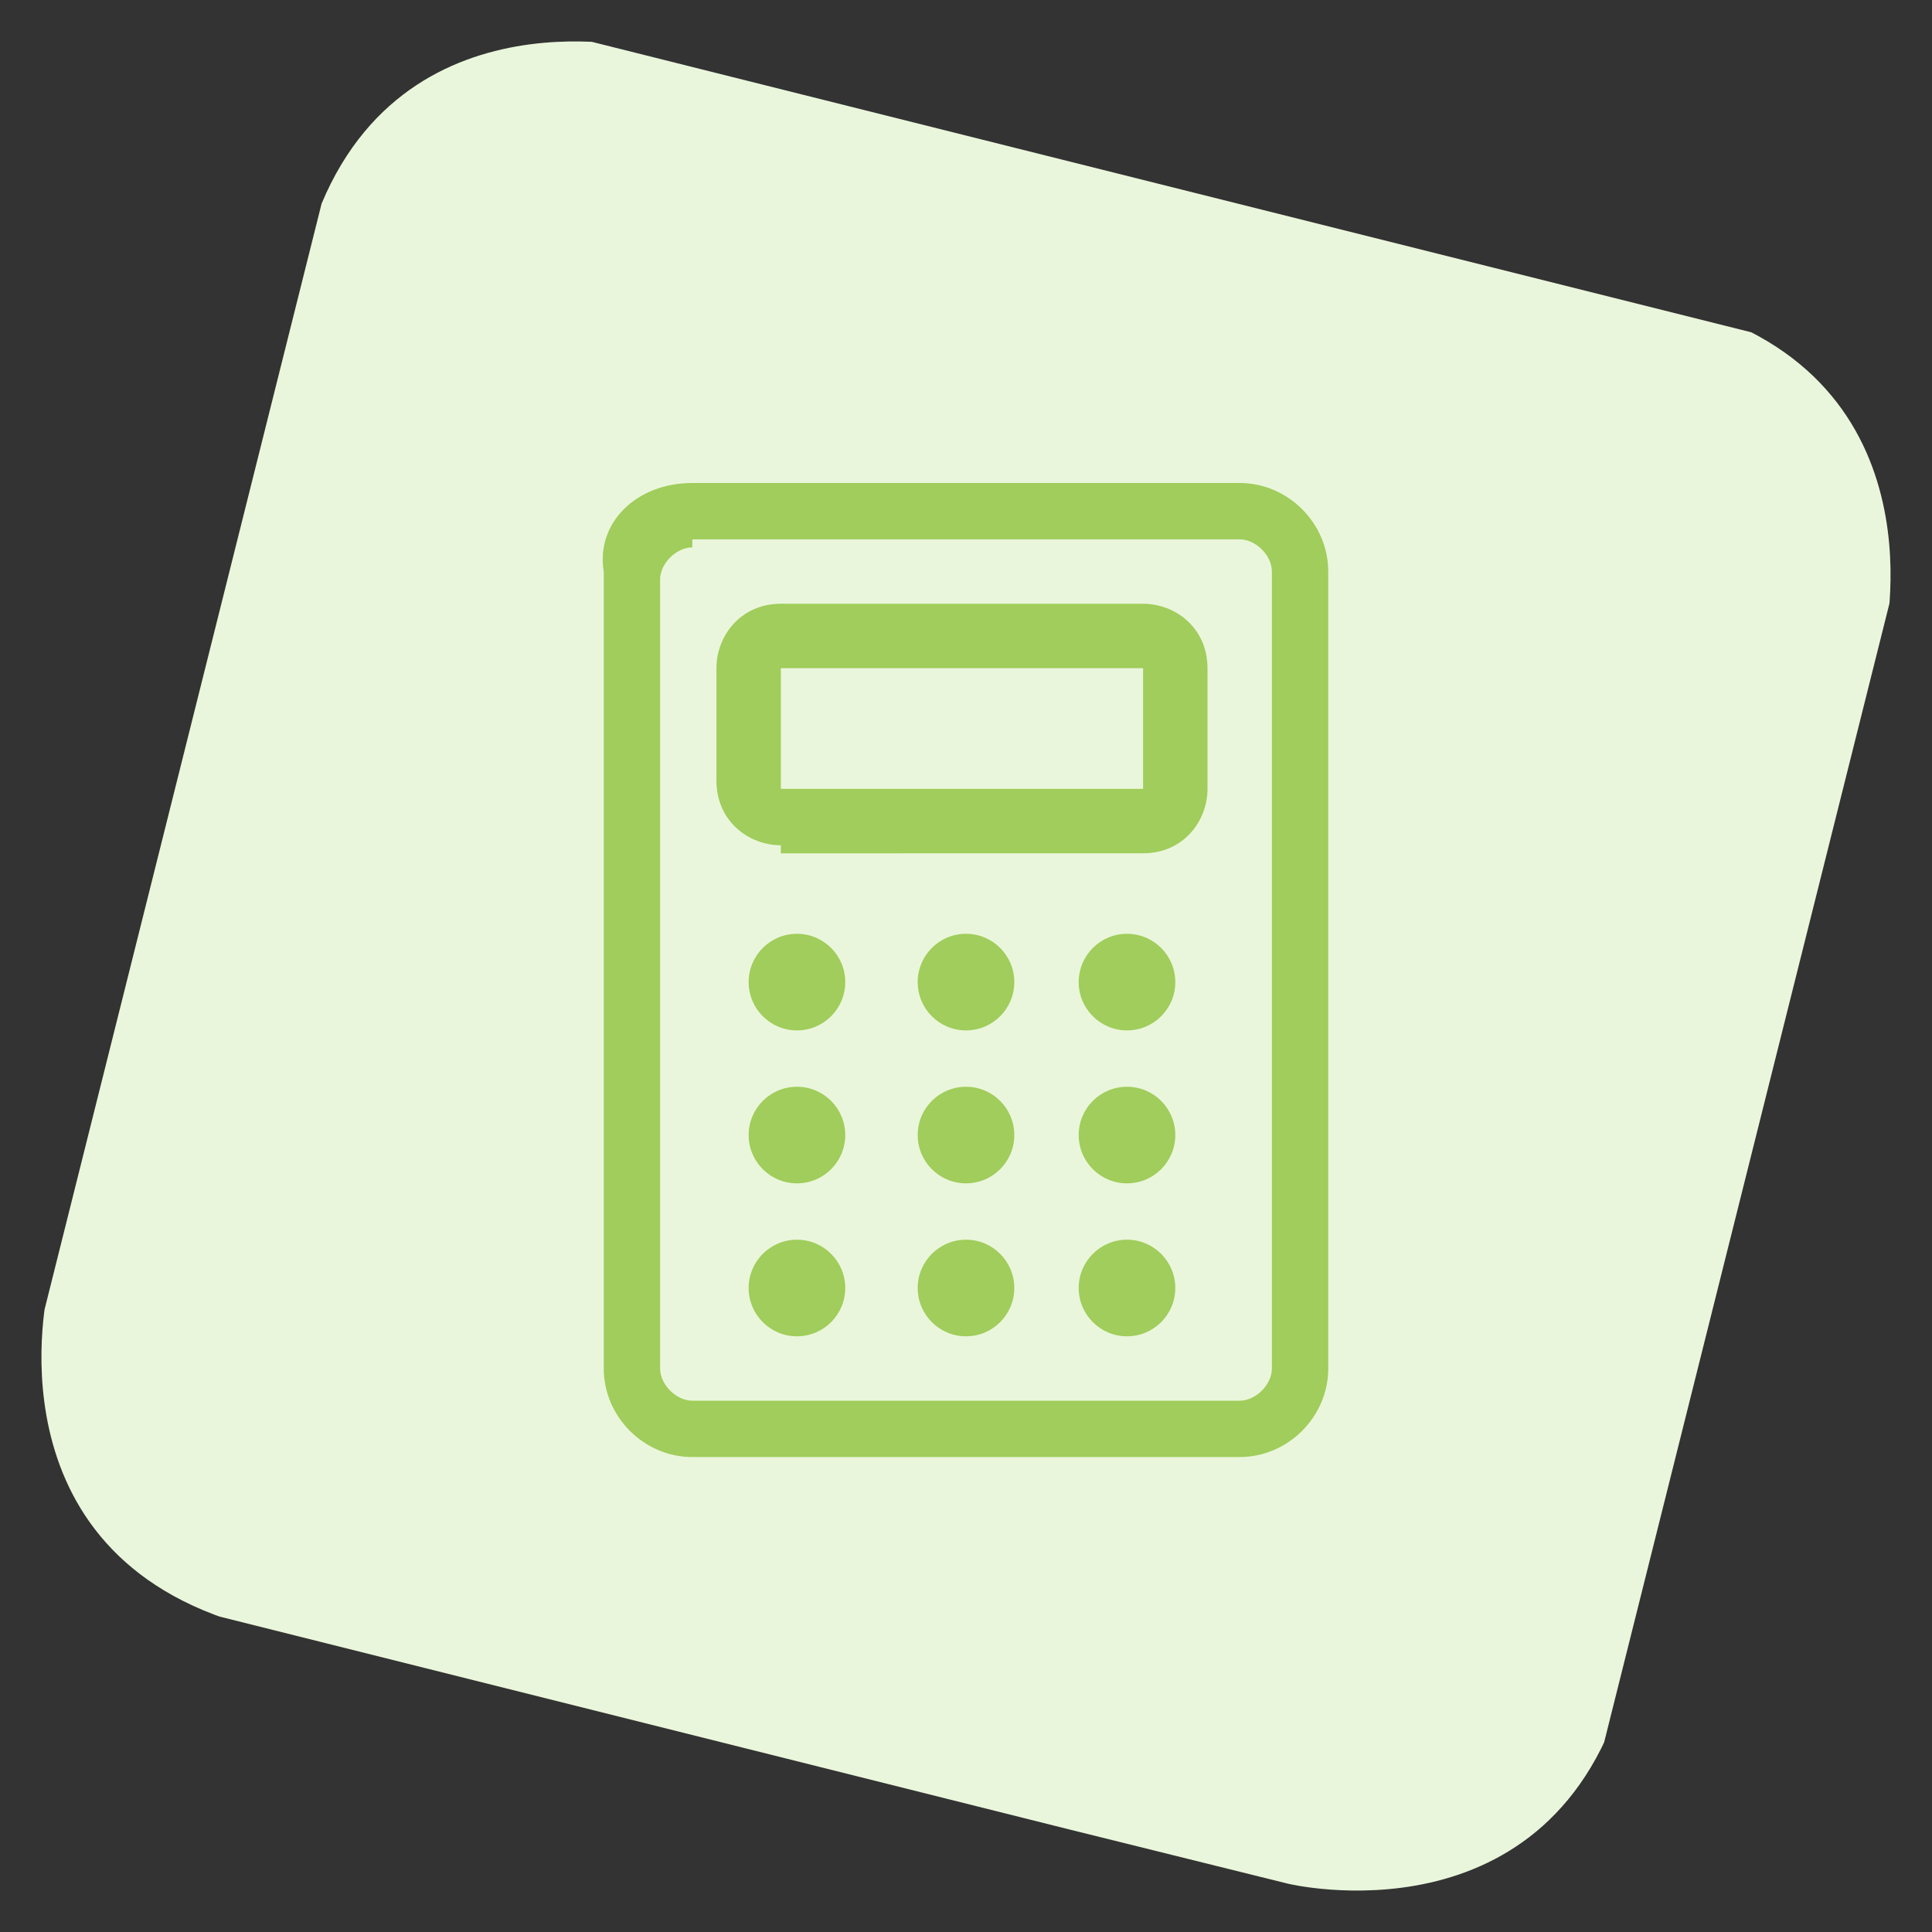
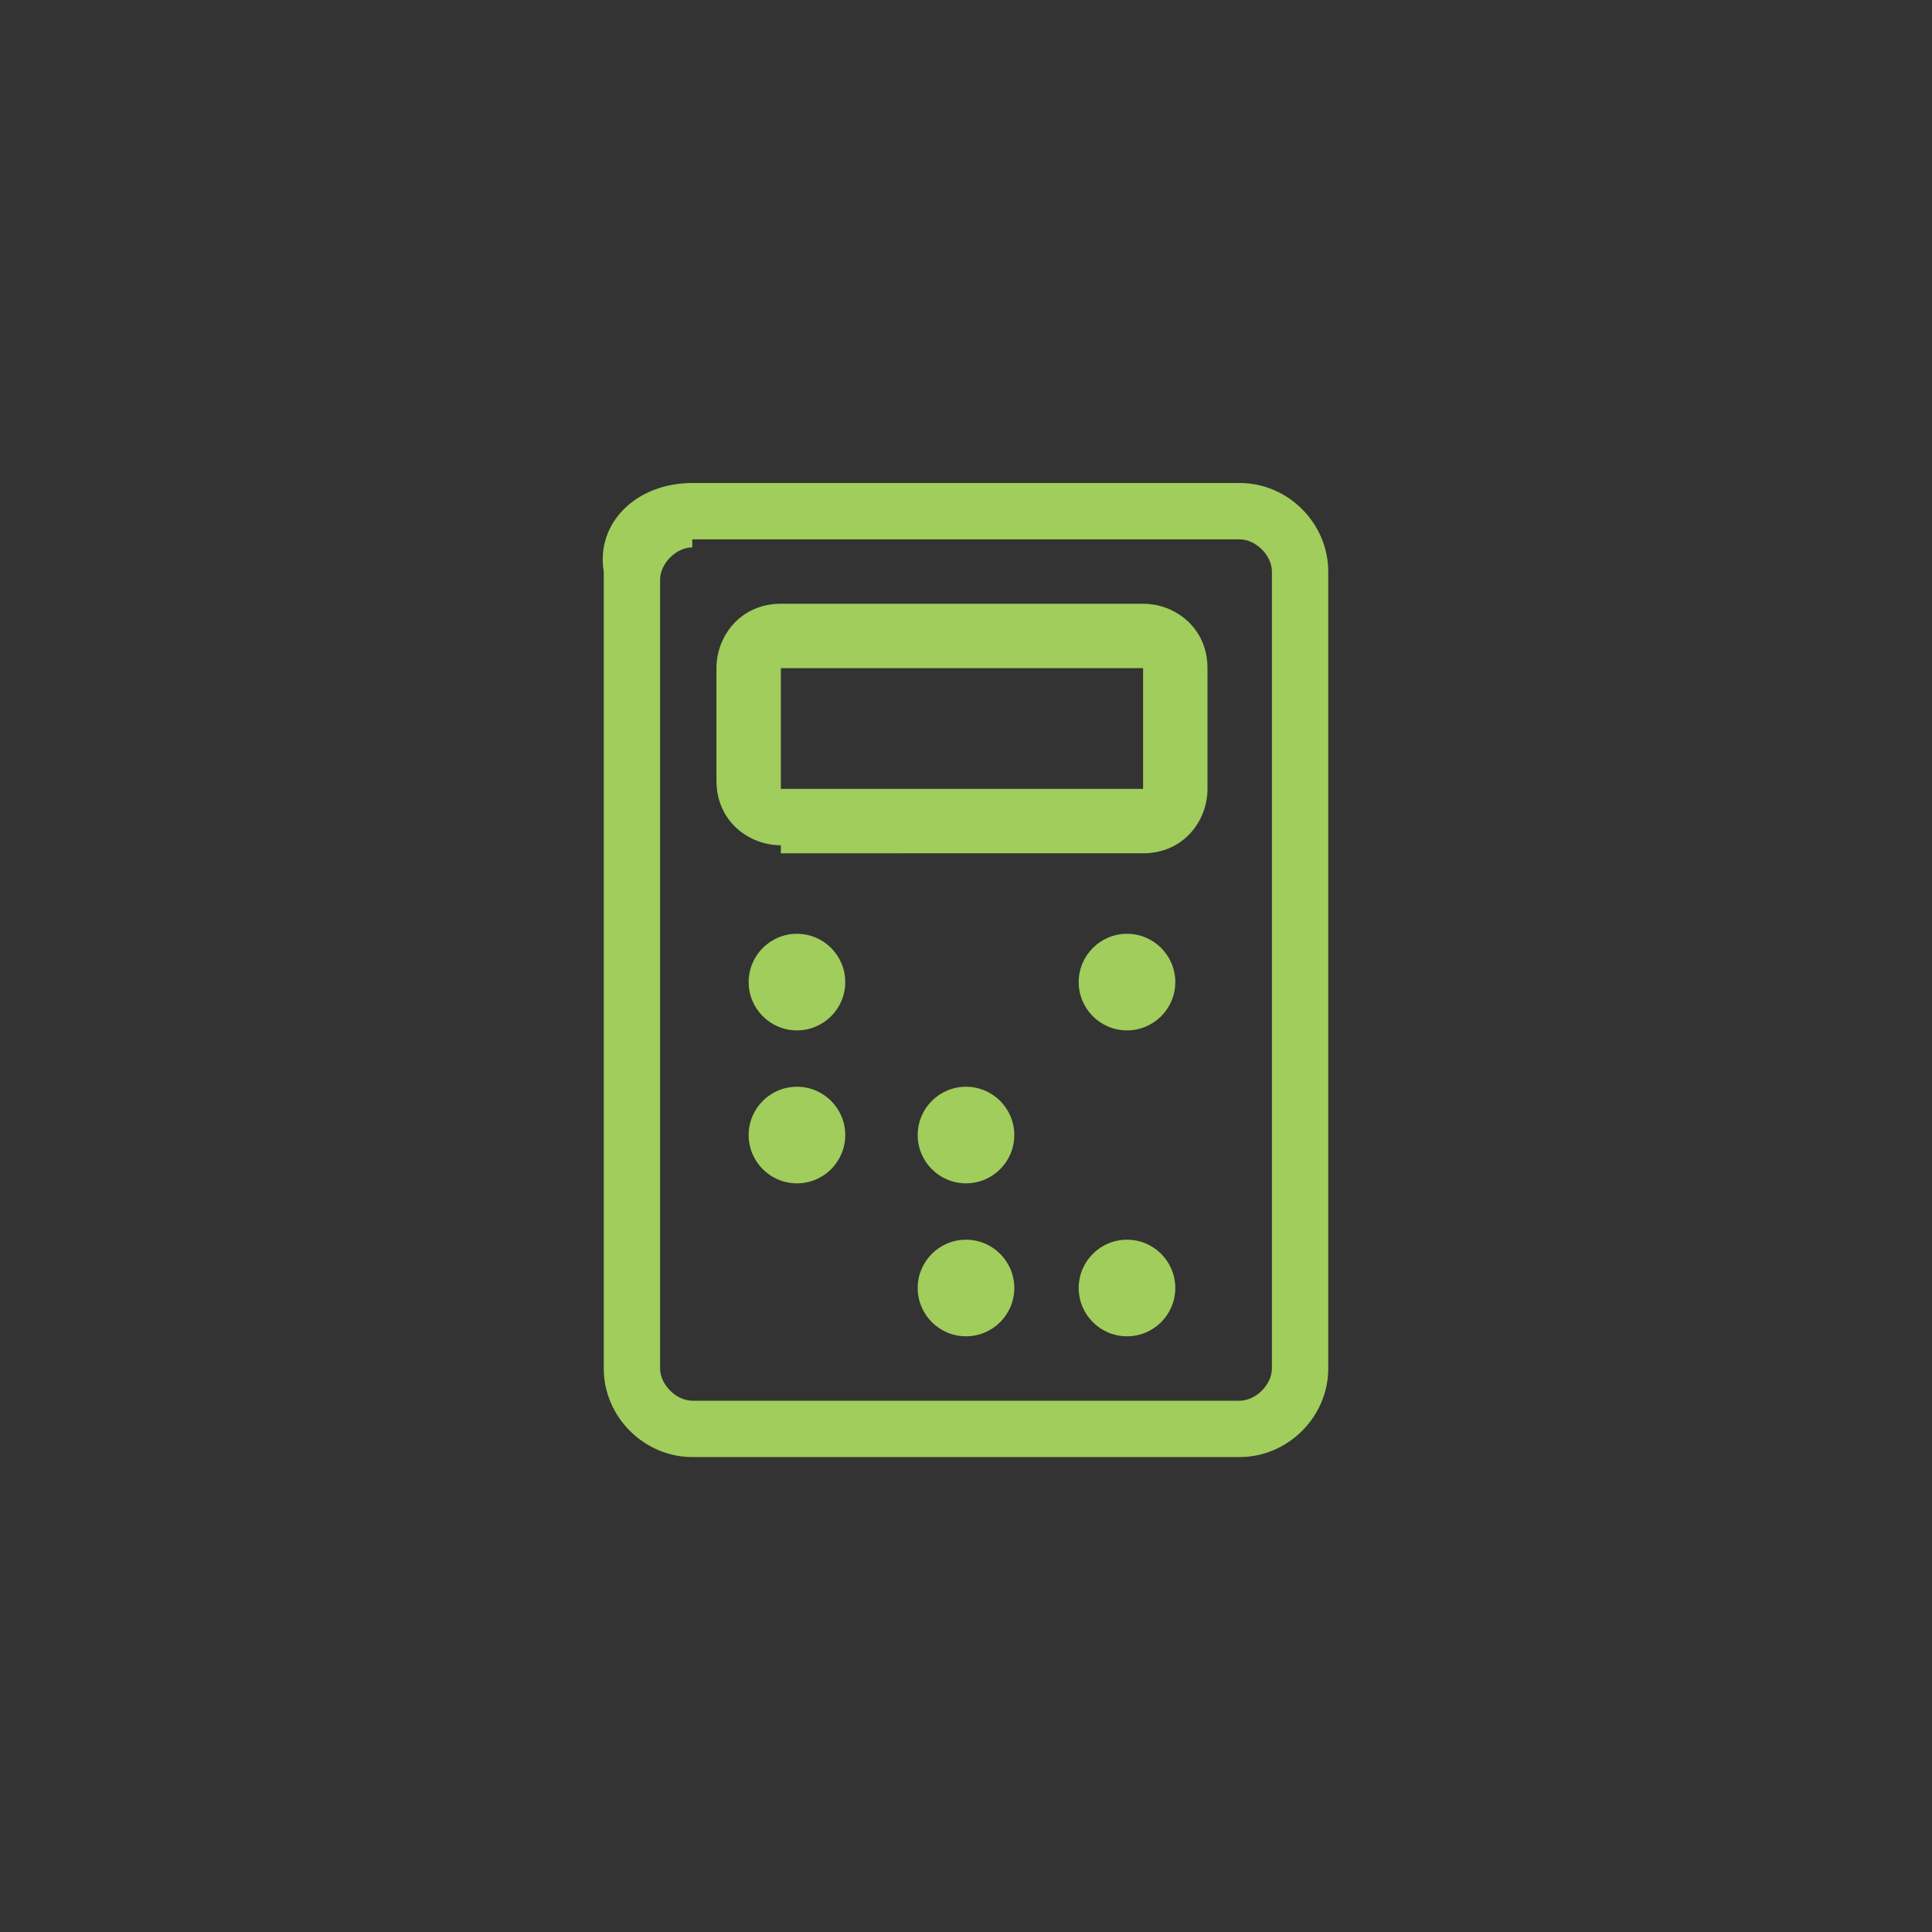
<svg xmlns="http://www.w3.org/2000/svg" xmlns:xlink="http://www.w3.org/1999/xlink" version="1.1" id="Layer_1" x="0px" y="0px" viewBox="0 0 24 24" style="enable-background:new 0 0 24 24;" xml:space="preserve">
  <rect x="0" y="0" width="24" height="24" fill="#333333" stroke="none" />
  <style type="text/css">
	.st0{clip-path:url(#SVGID_2_);fill:#EAF6DB;}
	.st1{fill:#A0CD5B;}
</style>
  <g>
    <g>
      <g>
        <defs>
-           <rect id="SVGID_1_" x="1.9" y="2" transform="matrix(0.243 -0.97 0.97 0.243 -2.619 20.701)" width="20.1" height="20.1" />
-         </defs>
+           </defs>
        <clipPath id="SVGID_2_">
          <use xlink:href="#SVGID_1_" style="overflow:visible;" />
        </clipPath>
-         <path class="st0" d="M8,0.6c0,0-3.3-0.8-4.2,2.5L0.6,16c0,0-0.8,3.3,2.5,4.2L16,23.4c0,0,3.3,0.8,4.2-2.5L23.4,8     c0,0,0.8-3.3-2.5-4.2L8,0.6z" />
      </g>
    </g>
  </g>
  <title>accounting-calculator</title>
  <g>
    <path class="st1" d="M8.6,18.1c-0.6,0-1.1-0.5-1.1-1.1V7.1C7.4,6.5,7.9,6,8.6,6h6.8c0.6,0,1.1,0.5,1.1,1.1V17   c0,0.6-0.5,1.1-1.1,1.1H8.6z M8.6,6.8c-0.2,0-0.4,0.2-0.4,0.4V17c0,0.2,0.2,0.4,0.4,0.4h6.8c0.2,0,0.4-0.2,0.4-0.4V7.1   c0-0.2-0.2-0.4-0.4-0.4H8.6z" />
    <path class="st1" d="M9.7,10.5c-0.4,0-0.8-0.3-0.8-0.8V8.3c0-0.4,0.3-0.8,0.8-0.8h4.5c0.4,0,0.8,0.3,0.8,0.8v1.5   c0,0.4-0.3,0.8-0.8,0.8H9.7z M9.7,9.8h4.5V8.3H9.7V9.8z" />
    <circle class="st1" cx="9.9" cy="12.2" r="0.6" />
-     <circle class="st1" cx="12" cy="12.2" r="0.6" />
    <circle class="st1" cx="14" cy="12.2" r="0.6" />
    <circle class="st1" cx="9.9" cy="14.1" r="0.6" />
    <circle class="st1" cx="12" cy="14.1" r="0.6" />
-     <circle class="st1" cx="14" cy="14.1" r="0.6" />
-     <circle class="st1" cx="9.9" cy="16" r="0.6" />
    <circle class="st1" cx="12" cy="16" r="0.6" />
    <circle class="st1" cx="14" cy="16" r="0.6" />
  </g>
</svg>